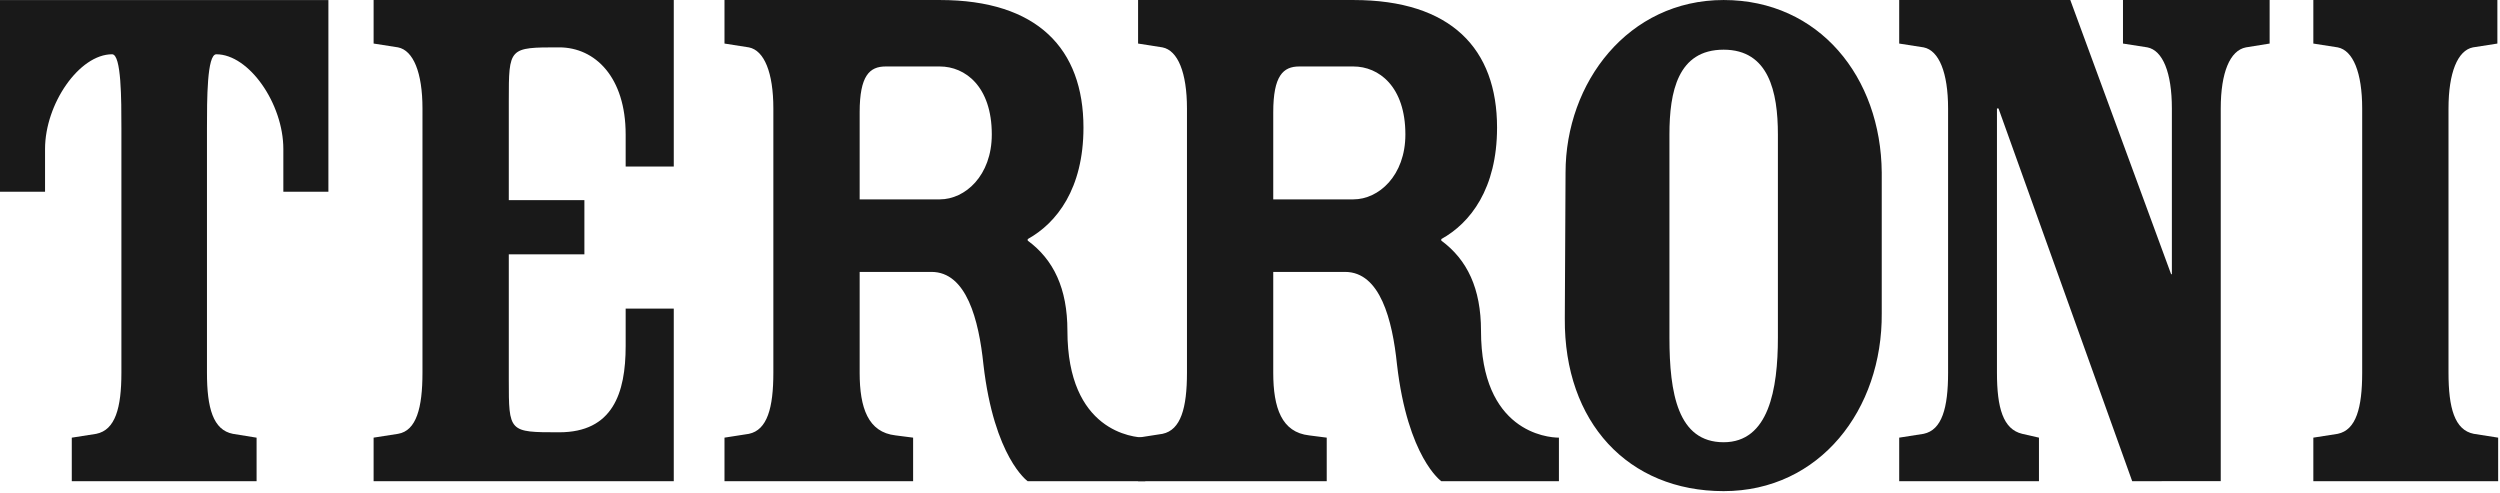
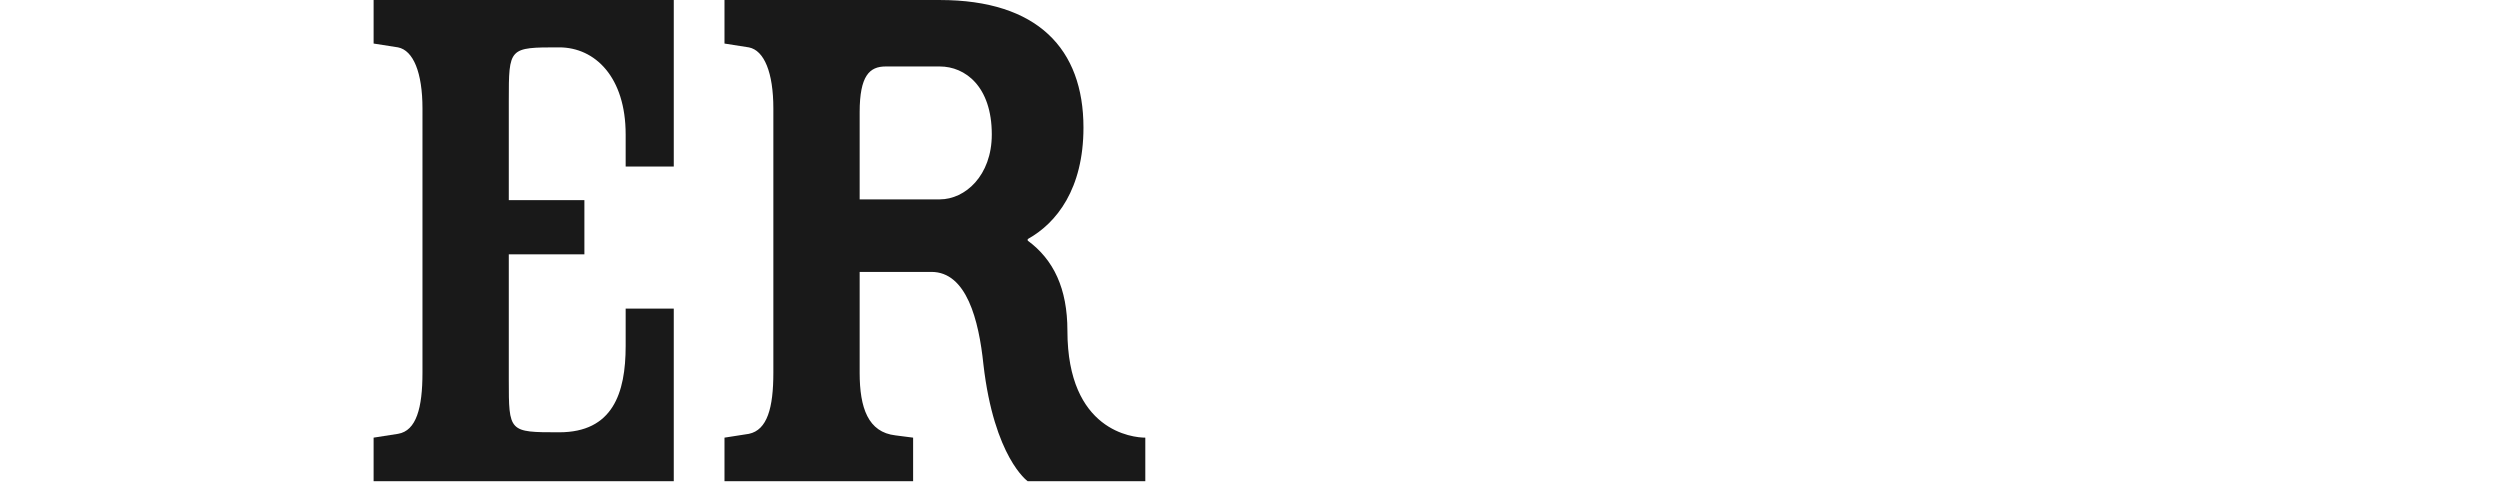
<svg xmlns="http://www.w3.org/2000/svg" viewBox="0 0 989 195" xml:space="preserve" style="fill-rule:evenodd;clip-rule:evenodd;stroke-linejoin:round;stroke-miterlimit:2">
-   <path d="M0-22.843h15.591v9.101h-2.139v-2.03c0-2.141-1.624-4.496-3.183-4.496-.443 0-.443 2.139-.443 3.516v11.604c0 1.668.29 2.718 1.232 2.899l1.124.182V0H3.408v-2.067l1.16-.182c.906-.181 1.196-1.231 1.196-2.899v-11.604c0-1.377 0-3.516-.442-3.516-1.559 0-3.183 2.355-3.183 4.496v2.03H0v-9.101Z" style="fill:#191919;fill-rule:nonzero" transform="translate(-.004 190.366) scale(8.333)" />
-   <path d="M0 1.305v5.948c0 2.5 0 2.5 2.393 2.5 2.538 0 3.155-1.848 3.155-4.096V3.881h2.284v8.193h-14.25v-2.067l1.16-.181c.87-.145 1.16-1.231 1.16-2.9V-5.62c0-1.705-.435-2.756-1.16-2.901l-1.16-.181v-2.067h14.25v7.904H5.548v-1.522c0-2.719-1.451-4.134-3.155-4.134C0-8.521 0-8.521 0-5.983v4.715h3.589v2.573H0Z" style="fill:#191919;fill-rule:nonzero" transform="translate(201.28 89.743) scale(8.333)" />
+   <path d="M0 1.305v5.948c0 2.5 0 2.5 2.393 2.5 2.538 0 3.155-1.848 3.155-4.096V3.881h2.284v8.193h-14.25v-2.067l1.16-.181c.87-.145 1.16-1.231 1.16-2.9V-5.62c0-1.705-.435-2.756-1.16-2.901l-1.16-.181v-2.067h14.25v7.904H5.548v-1.522c0-2.719-1.451-4.134-3.155-4.134C0-8.521 0-8.521 0-5.983v4.715h3.589v2.573Z" style="fill:#191919;fill-rule:nonzero" transform="translate(201.28 89.743) scale(8.333)" />
  <path d="M0-16.533c-.761 0-1.233.434-1.233 2.176v4.133h3.807c1.198 0 2.466-1.123 2.466-3.082 0-2.285-1.268-3.227-2.466-3.227H0ZM12.328 3.155H6.742s-1.592-1.123-2.1-5.547C4.424-4.495 3.843-6.78 2.176-6.78h-3.409v4.788c0 1.668.4 2.826 1.705 2.973l.833.107v2.067H-7.65V1.088l1.16-.181c.87-.182 1.16-1.231 1.16-2.899v-12.547c0-1.705-.434-2.756-1.16-2.9l-1.16-.182v-2.067H2.574c4.642 0 6.818 2.321 6.818 6.056 0 2.901-1.27 4.532-2.647 5.293v.073C7.977-7.36 8.63-5.99 8.63-3.988c0 4.775 3.119 5.076 3.698 5.076v2.067Z" style="fill:#191919;fill-rule:nonzero" transform="translate(350.355 164.066) scale(8.333)" />
-   <path d="M0-16.533c-.76 0-1.233.434-1.233 2.176v4.133h3.807c1.198 0 2.466-1.123 2.466-3.082 0-2.285-1.268-3.227-2.466-3.227H0ZM12.329 3.155H6.743S5.151 2.032 4.641-2.392C4.424-4.495 3.846-6.78 2.176-6.78h-3.409v4.788C-1.233-.324-.834.834.472.981l.834.107v2.067H-7.65V1.088l1.16-.181c.871-.182 1.161-1.231 1.161-2.899v-12.547c0-1.705-.435-2.756-1.161-2.9l-1.16-.182v-2.067H2.574c4.643 0 6.818 2.321 6.818 6.056 0 2.901-1.268 4.532-2.647 5.293v.073C7.977-7.36 8.63-5.99 8.63-3.988c0 4.775 3.119 5.076 3.699 5.076v2.067Z" style="fill:#191919;fill-rule:nonzero" transform="translate(513.971 164.066) scale(8.333)" />
-   <path d="M0 8.739c0 2.647.397 4.967 2.573 4.967 2.139 0 2.576-2.502 2.576-4.967V-.906c0-2.03-.437-4.024-2.576-4.024C.397-4.93 0-2.936 0-.906v9.645Zm10.079-1.16c.037 4.569-2.937 8.448-7.506 8.448-4.53 0-7.577-3.264-7.54-8.194l.035-6.927c0-4.279 2.975-8.194 7.505-8.194 4.533 0 7.471 3.662 7.506 8.194v6.673Z" style="fill:#191919;fill-rule:nonzero" transform="translate(660.43 60.737) scale(8.333)" />
-   <path d="M0 12.548c0 1.668.291 2.682 1.197 2.899l.797.182v2.066h-6.635v-2.066l1.16-.182c.871-.181 1.161-1.231 1.161-2.899V.002c0-1.705-.434-2.756-1.161-2.901l-1.16-.181v-2.067h8.123L8.268 7.87h.036V.002c0-1.705-.434-2.756-1.161-2.901l-1.16-.181v-2.067h6.962v2.067l-1.124.181c-.76.145-1.197 1.196-1.197 2.901v17.693H6.42L.074.002H0v12.546Z" style="fill:#191919;fill-rule:nonzero" transform="translate(789.996 42.897) scale(8.333)" />
-   <path d="M0-12.545c0-1.705-.434-2.756-1.16-2.901l-1.159-.181v-2.067h8.737v2.067l-1.16.181c-.725.145-1.16 1.196-1.16 2.901V.001c0 1.668.289 2.718 1.197 2.899l1.16.182v2.067h-8.774V3.082L-1.16 2.9C-.289 2.719 0 1.669 0 .001v-12.546Z" style="fill:#191919;fill-rule:nonzero" transform="translate(934.48 147.452) scale(8.333)" />
</svg>